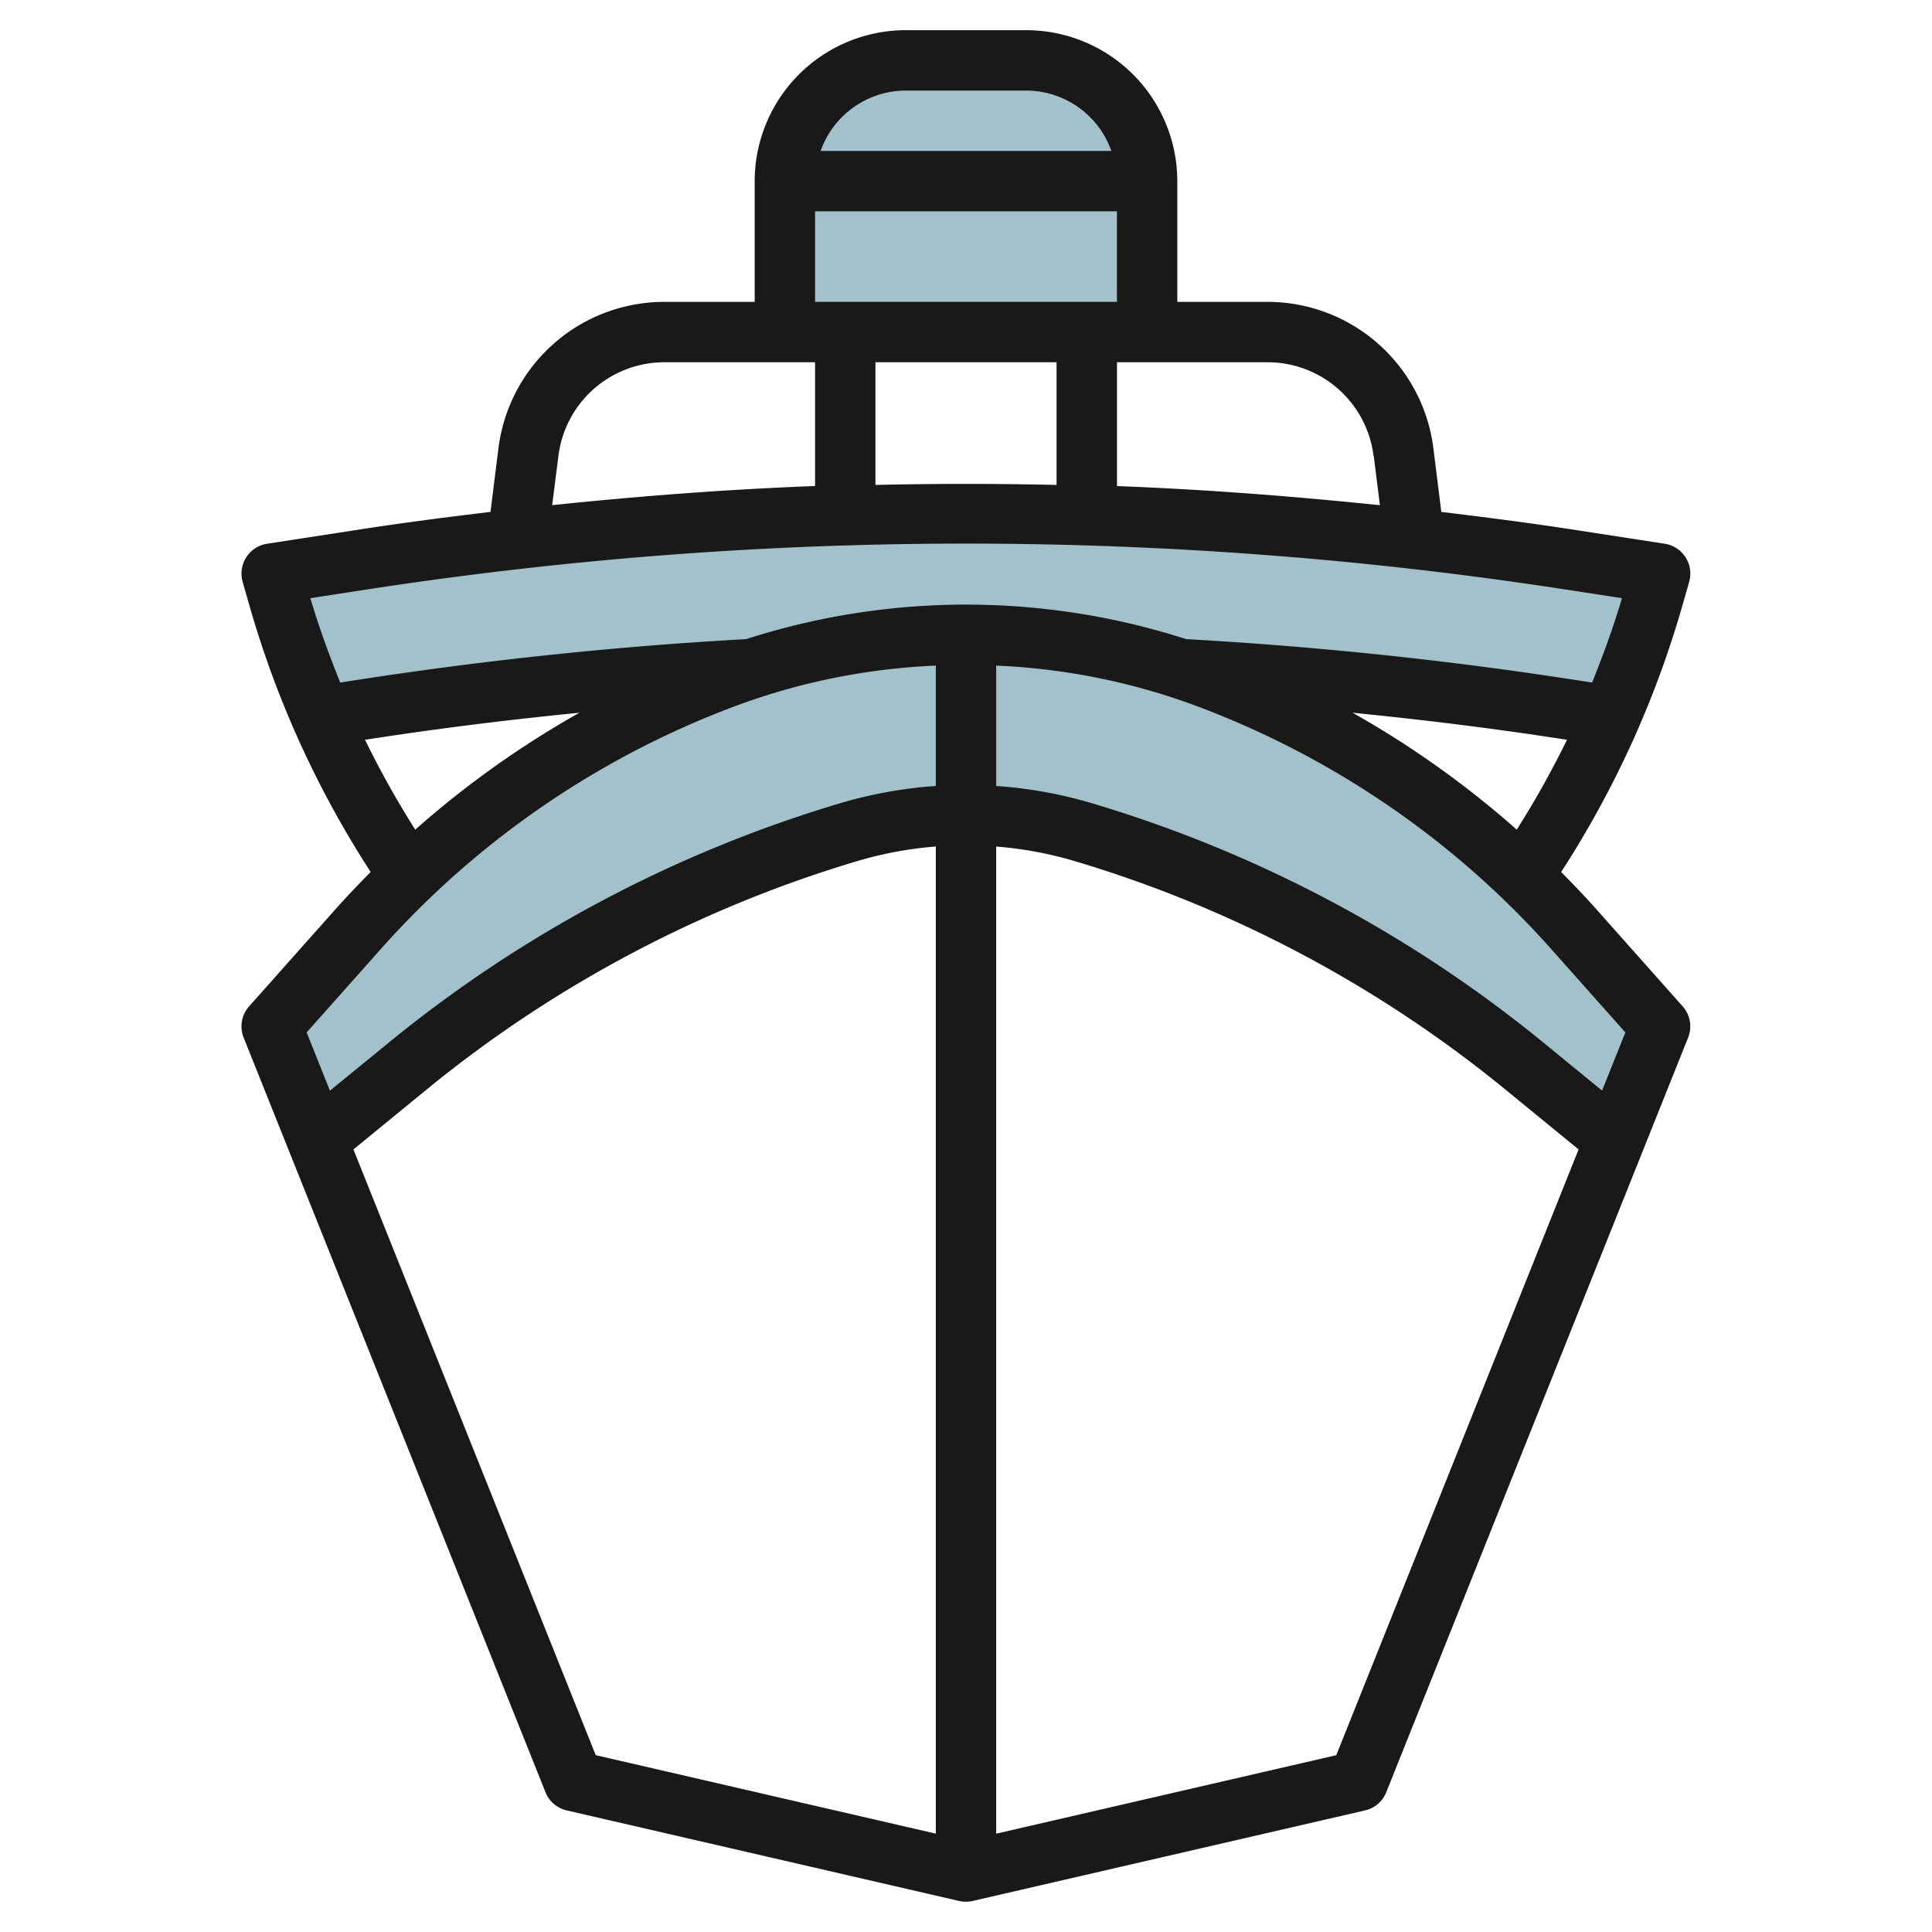
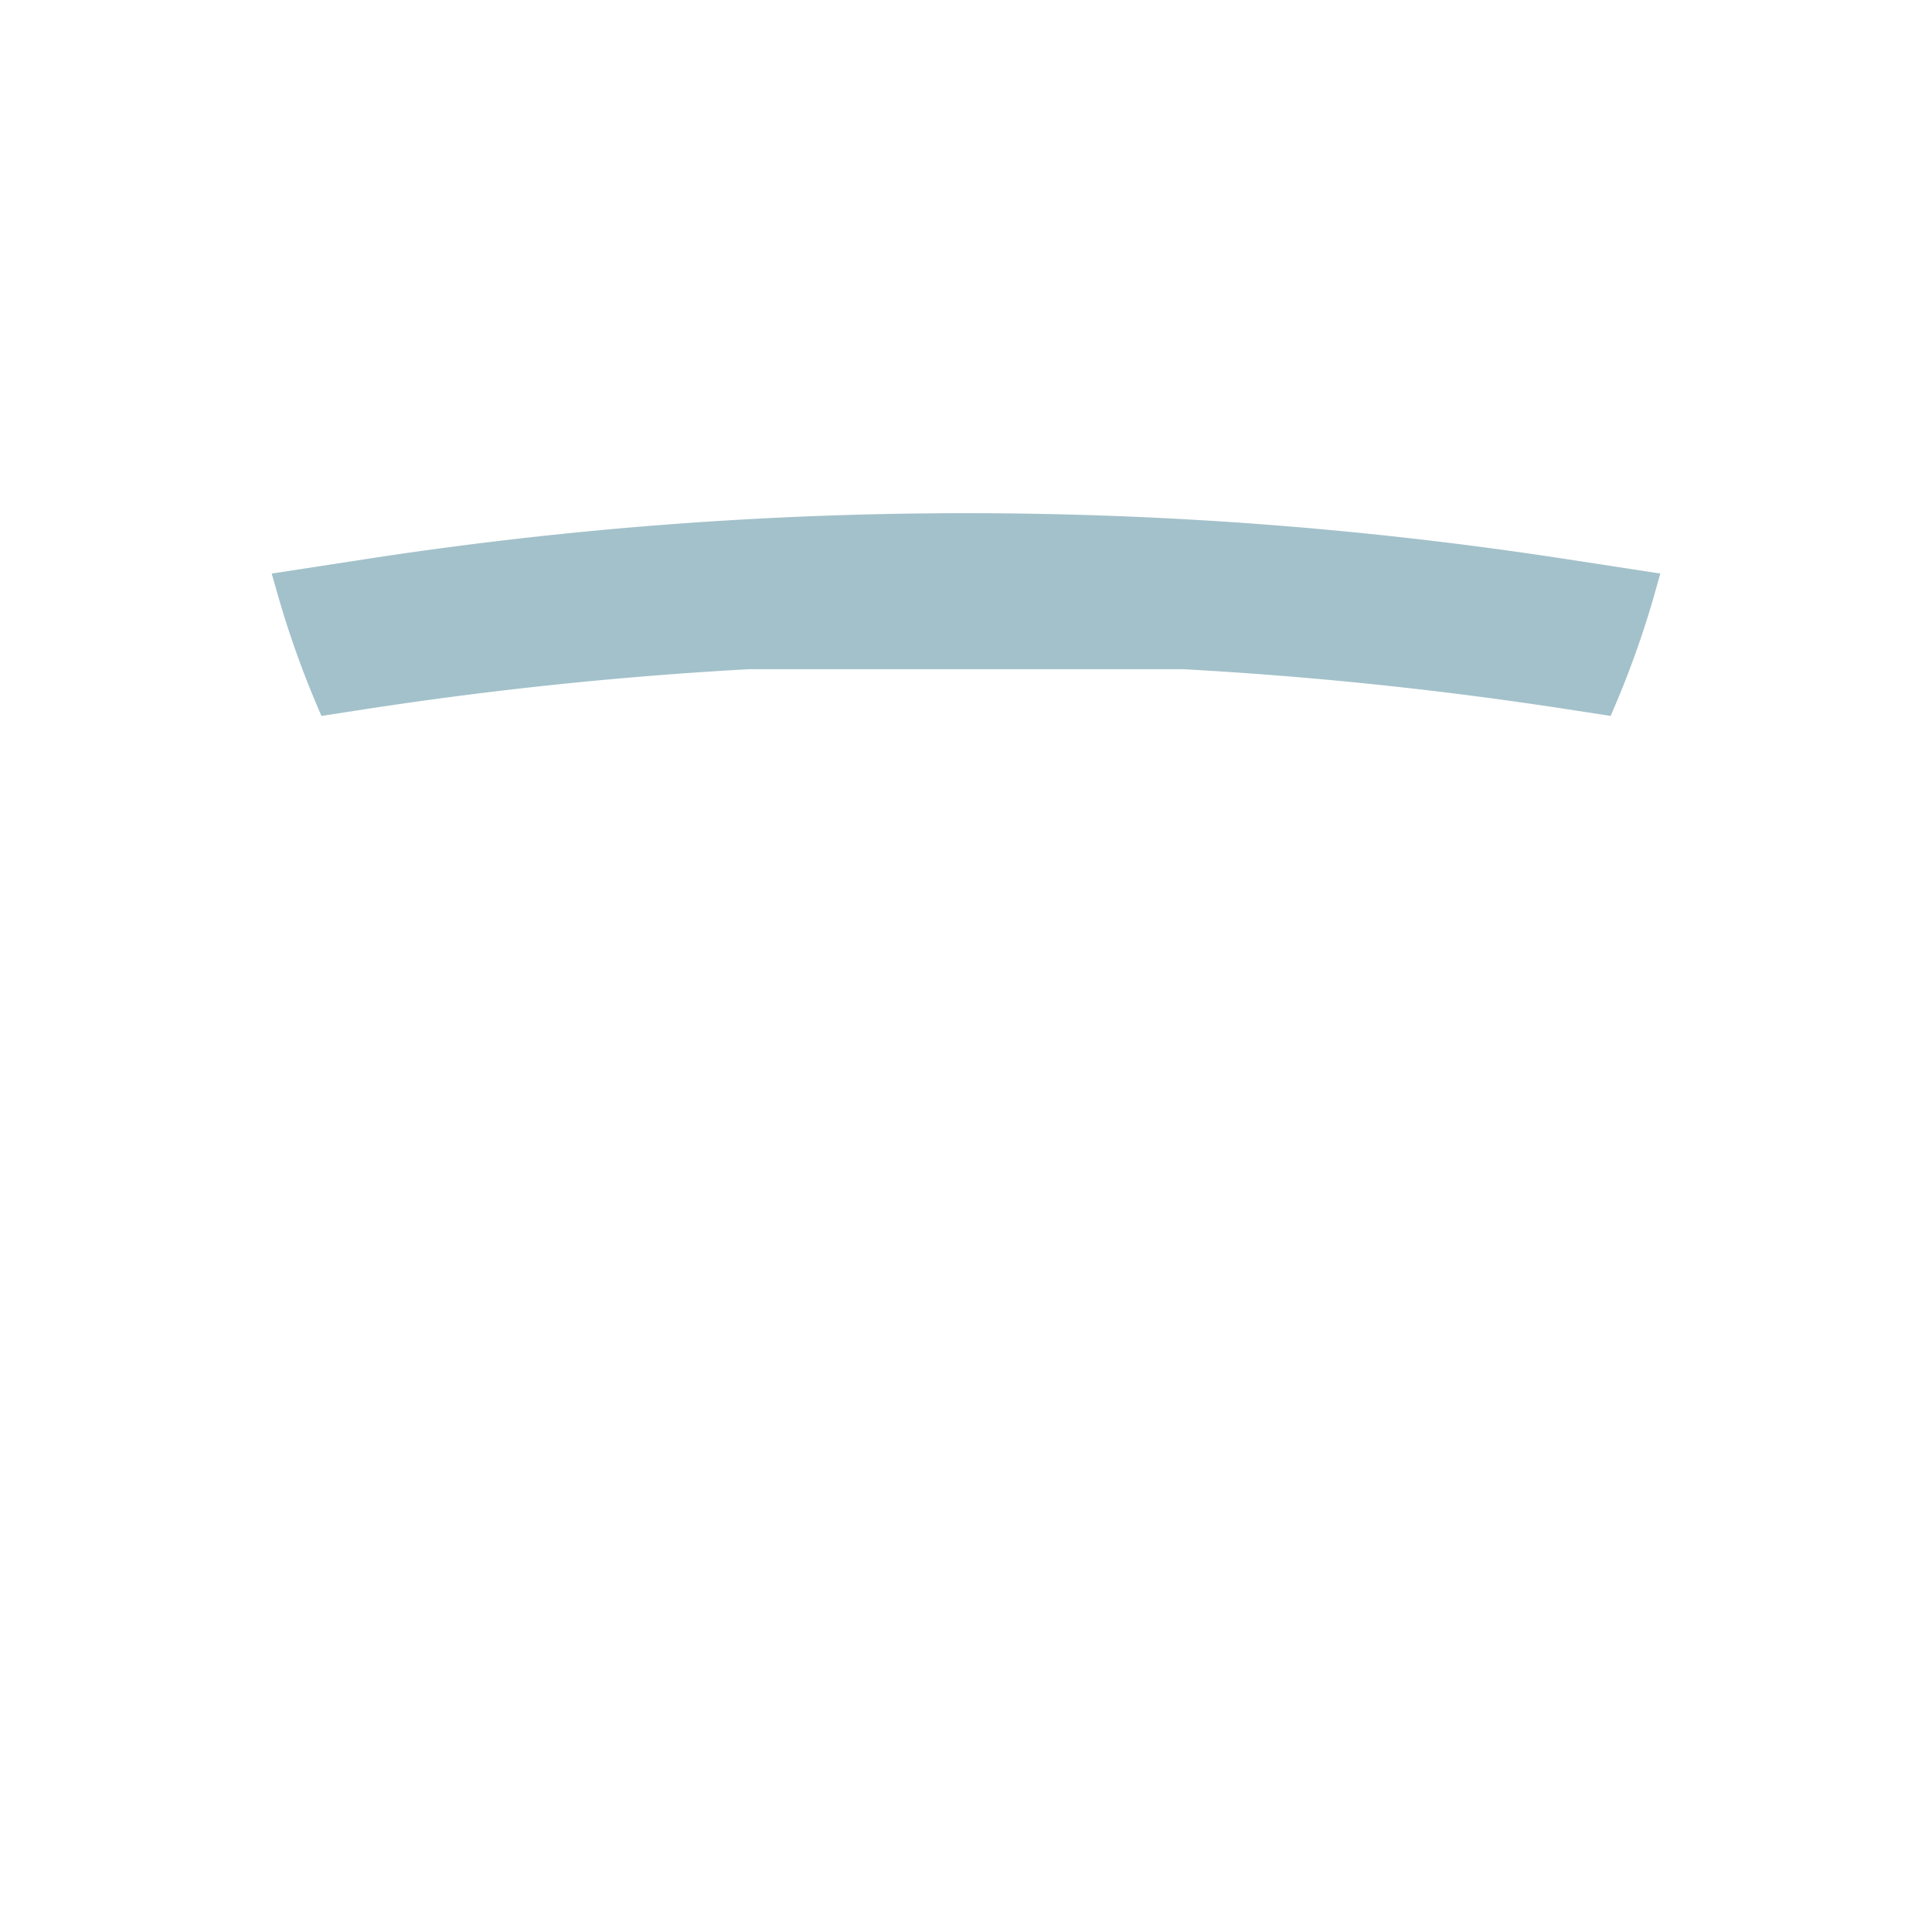
<svg xmlns="http://www.w3.org/2000/svg" id="Layer_3" height="512" viewBox="0 0 64 64" width="512" data-name="Layer 3">
  <g fill="#a3c1ca">
-     <path d="m26 11v-5a4 4 0 0 1 4-4h4a4 4 0 0 1 4 4v5" />
    <path d="m55 19-3.116-.479a130.732 130.732 0 0 0 -39.768 0l-3.116.479.241.843a31.9 31.9 0 0 0 1.408 3.873l1.467-.226q6.315-.97 12.7-1.322h14.371q6.375.349 12.7 1.322l1.467.226a31.9 31.9 0 0 0 1.408-3.873z" />
-     <path d="m28.084 27.575a13.622 13.622 0 0 1 7.832 0 42.238 42.238 0 0 1 14.616 7.77l2.961 2.422 1.507-3.767-2.881-3.241a30.463 30.463 0 0 0 -12.36-8.392 22.7 22.7 0 0 0 -15.518 0 30.463 30.463 0 0 0 -12.36 8.392l-2.881 3.241 1.507 3.767 2.961-2.422a42.238 42.238 0 0 1 14.616-7.77z" />
  </g>
-   <path d="m8.253 33.335a1 1 0 0 0 -.182 1.037l10 25a1 1 0 0 0 .7.6l13 3a1.025 1.025 0 0 0 .45 0l13-3a1 1 0 0 0 .7-.6l10-25a1 1 0 0 0 -.182-1.037l-2.881-3.241c-.369-.415-.754-.814-1.143-1.208a32.812 32.812 0 0 0 4-8.768l.241-.843a1 1 0 0 0 -.81-1.263l-3.116-.48c-1.423-.219-2.852-.4-4.284-.574l-.264-2.113a5.538 5.538 0 0 0 -5.482-4.845h-3v-4a5.006 5.006 0 0 0 -5-5h-4a5.006 5.006 0 0 0 -5 5v4h-3a5.538 5.538 0 0 0 -5.488 4.845l-.264 2.113c-1.432.171-2.861.355-4.284.574l-3.116.48a1 1 0 0 0 -.81 1.263l.241.843a32.812 32.812 0 0 0 4 8.768c-.39.394-.774.794-1.143 1.208zm4.375-1.912a29.572 29.572 0 0 1 11.955-8.116 21.663 21.663 0 0 1 6.417-1.258v3.987a14.683 14.683 0 0 0 -3.2.581 43.023 43.023 0 0 0 -14.962 7.954l-1.909 1.559-.771-1.93zm1.127-3.94a30.984 30.984 0 0 1 -1.663-2.977l.177-.027c2.29-.353 4.6-.639 6.925-.869a31.63 31.63 0 0 0 -5.439 3.873zm-2.047 10.593 2.392-1.957a41.048 41.048 0 0 1 14.27-7.586 12.6 12.6 0 0 1 2.63-.491v32.7l-11.266-2.6zm32.558 20.067-11.266 2.6v-32.7a12.6 12.6 0 0 1 2.629.491 41.048 41.048 0 0 1 14.271 7.585l2.393 1.957zm9.576-23.943-.771 1.927-1.906-1.559a43.023 43.023 0 0 0 -14.965-7.951 14.683 14.683 0 0 0 -3.2-.581v-3.987a21.663 21.663 0 0 1 6.417 1.258 29.572 29.572 0 0 1 11.955 8.116zm-9.036-10.59c2.32.23 4.636.516 6.926.869l.176.027a30.779 30.779 0 0 1 -1.664 2.977 31.622 31.622 0 0 0 -5.438-3.873zm.7-8.517.205 1.643c-2.893-.3-5.8-.524-8.709-.634v-4.102h5a3.538 3.538 0 0 1 3.498 3.093zm-10.506-3.093v4.064q-3-.068-6 0v-4.064zm-5-9h4a3 3 0 0 1 2.816 2h-9.632a3 3 0 0 1 2.816-2zm-3 4h10v3h-10zm-8.5 8.093a3.538 3.538 0 0 1 3.5-3.093h5v4.1c-2.911.11-5.816.333-8.709.634zm-6.227 4.416a130.392 130.392 0 0 1 39.462 0l1.995.306c-.281.952-.621 1.879-.989 2.795l-.7-.108c-4.208-.647-8.5-1.094-12.747-1.33a23.8 23.8 0 0 0 -14.578 0c-4.251.236-8.539.683-12.746 1.33l-.7.108c-.368-.915-.708-1.843-.989-2.795z" fill="#191919" />
</svg>